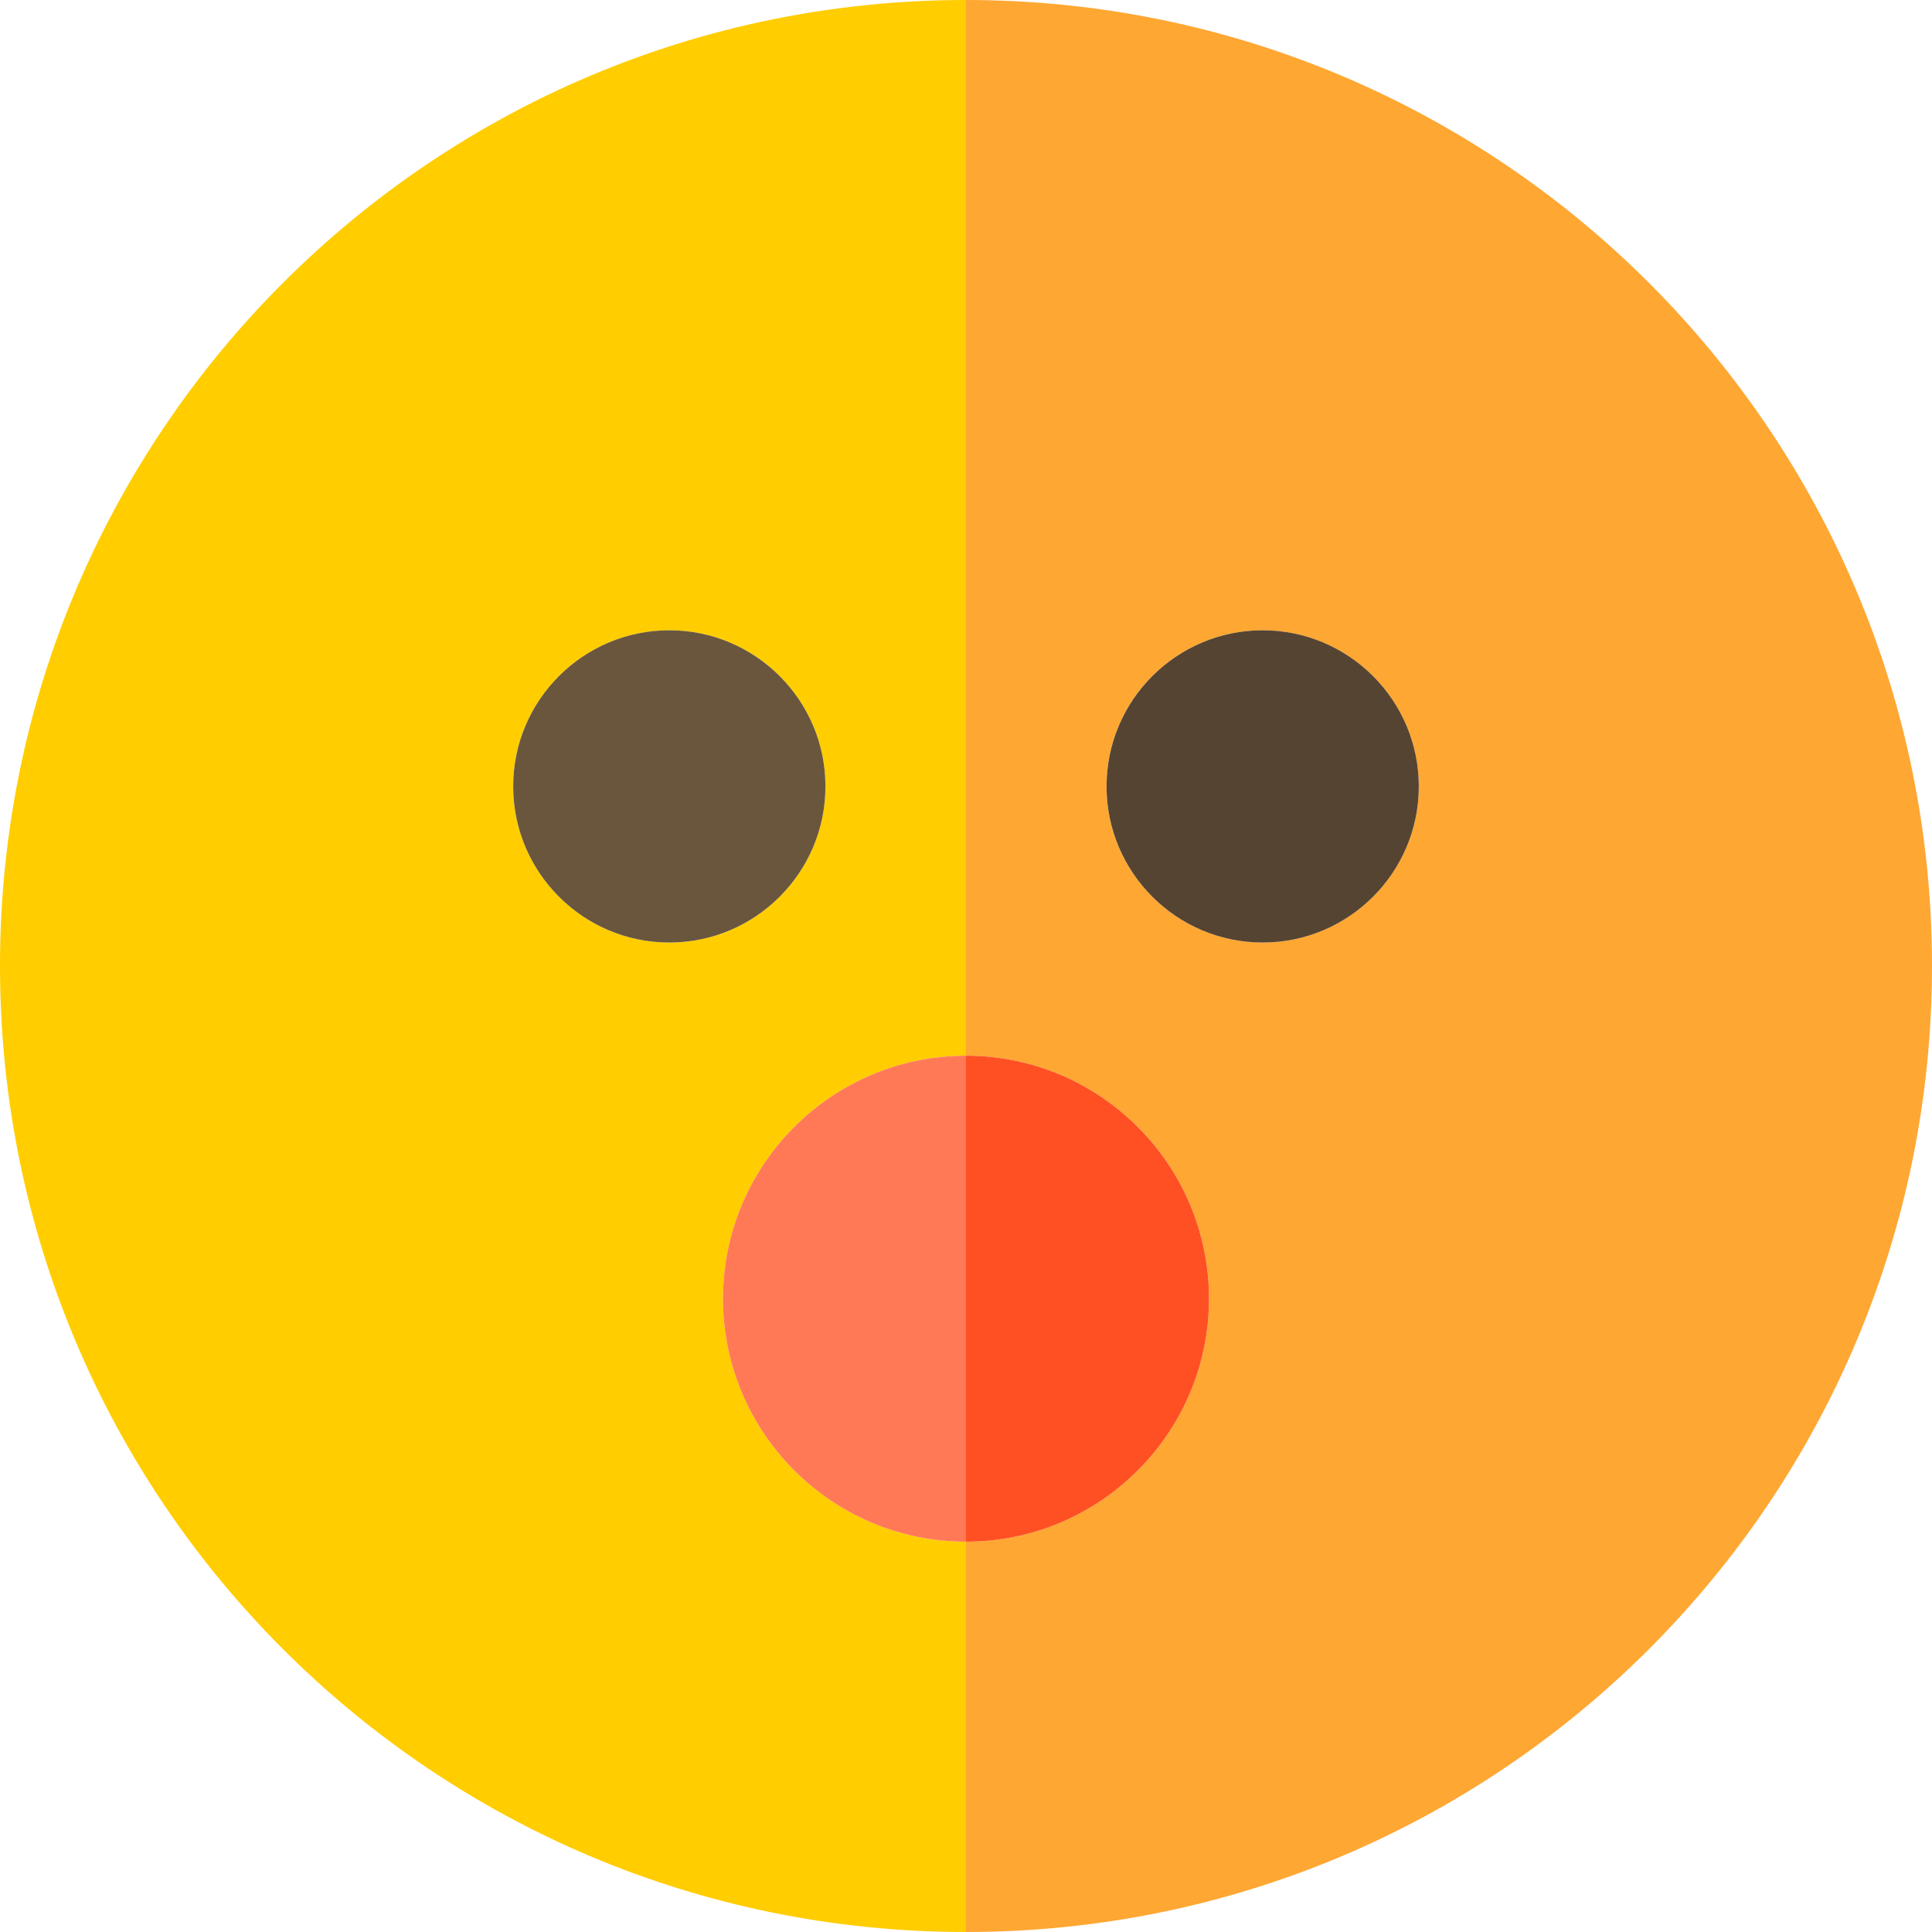
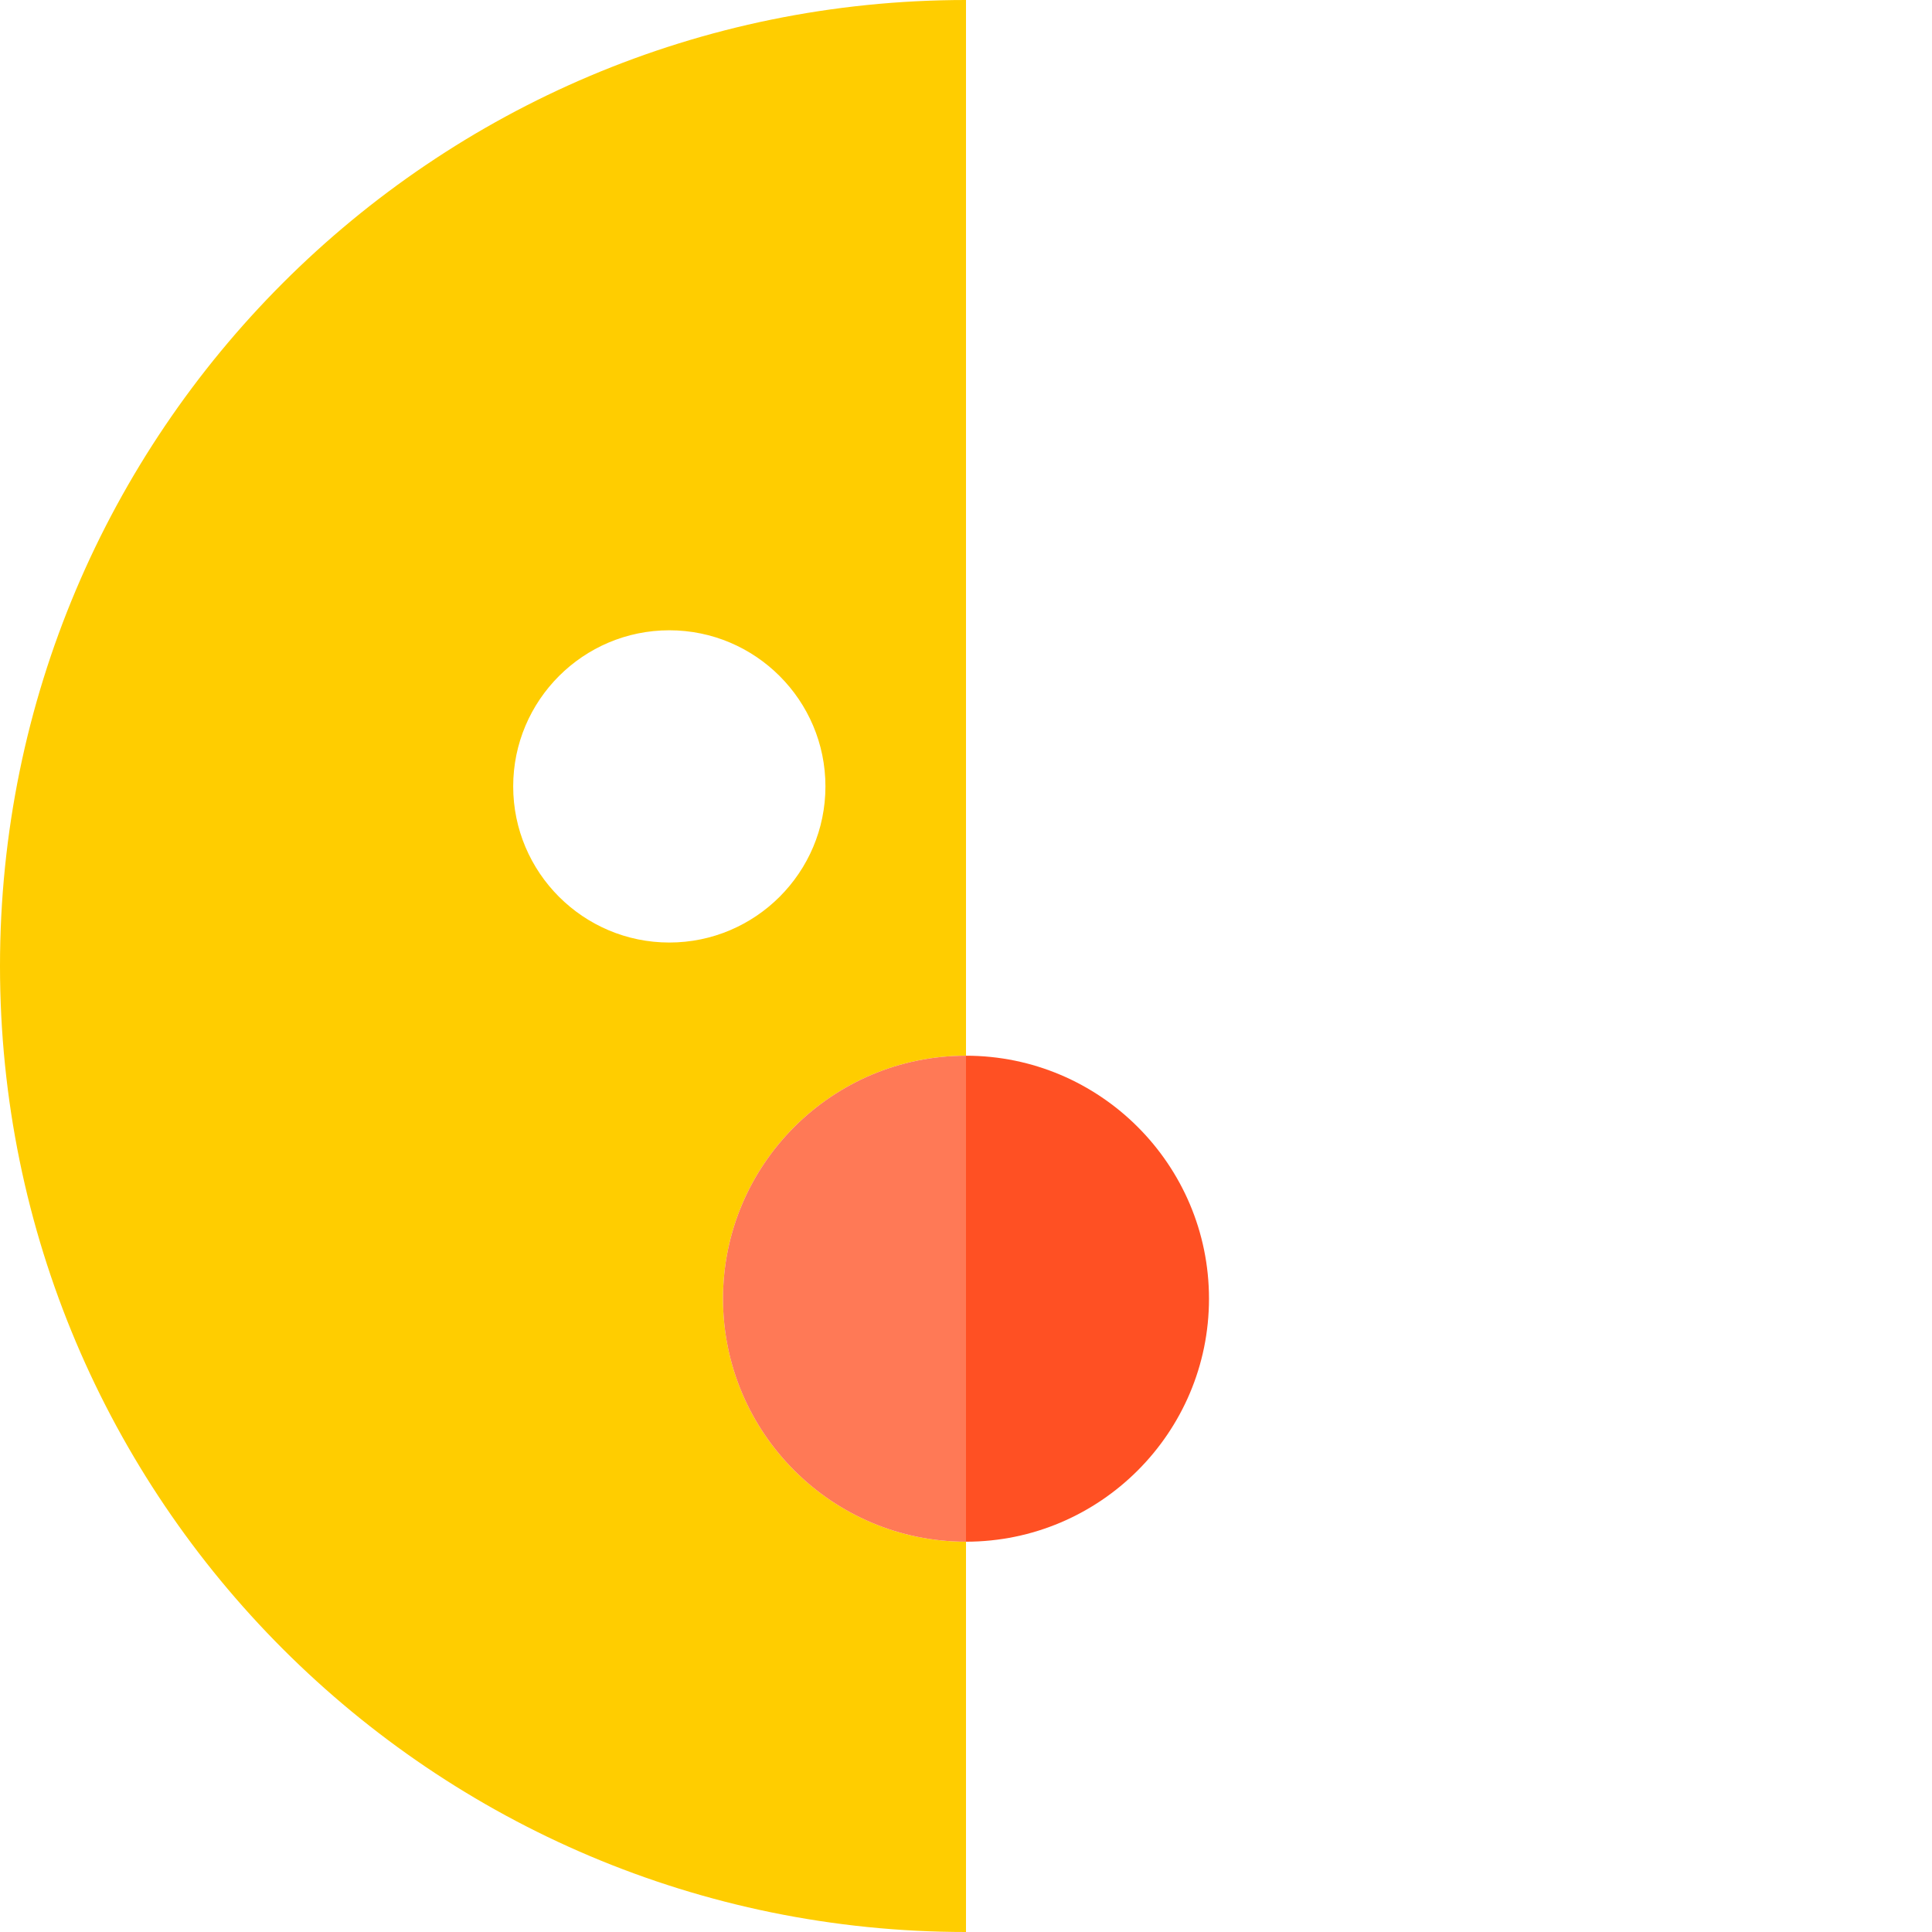
<svg xmlns="http://www.w3.org/2000/svg" height="800px" width="800px" version="1.1" id="Layer_1" viewBox="0 0 495 495" xml:space="preserve">
  <g>
-     <path style="fill:#FFA733;" d="M247.5,0v270.486c34.328,0,62.257,27.929,62.257,62.257S281.828,395,247.5,395v100   C384.19,495,495,384.19,495,247.5S384.19,0,247.5,0z M323.514,241.486c-22.056,0-40-17.944-40-40s17.944-40,40-40s40,17.944,40,40   S345.569,241.486,323.514,241.486z" />
    <path style="fill:#FFCD00;" d="M185.243,332.743c0-34.328,27.928-62.257,62.257-62.257V0C110.81,0,0,110.81,0,247.5   S110.81,495,247.5,495V395C213.171,395,185.243,367.071,185.243,332.743z M131.486,201.486c0-22.056,17.944-40,40-40   s40,17.944,40,40s-17.944,40-40,40S131.486,223.542,131.486,201.486z" />
-     <path style="fill:#554431;" d="M323.514,161.486c-22.056,0-40,17.944-40,40s17.944,40,40,40s40-17.944,40-40   S345.569,161.486,323.514,161.486z" />
-     <path style="fill:#6A563D;" d="M211.486,201.486c0-22.056-17.944-40-40-40s-40,17.944-40,40s17.944,40,40,40   S211.486,223.542,211.486,201.486z" />
    <path style="fill:#FF5023;" d="M309.757,332.743c0-34.328-27.929-62.257-62.257-62.257V395   C281.828,395,309.757,367.071,309.757,332.743z" />
    <path style="fill:#FF7956;" d="M185.243,332.743c0,34.328,27.928,62.257,62.257,62.257V270.486   C213.171,270.486,185.243,298.415,185.243,332.743z" />
  </g>
</svg>